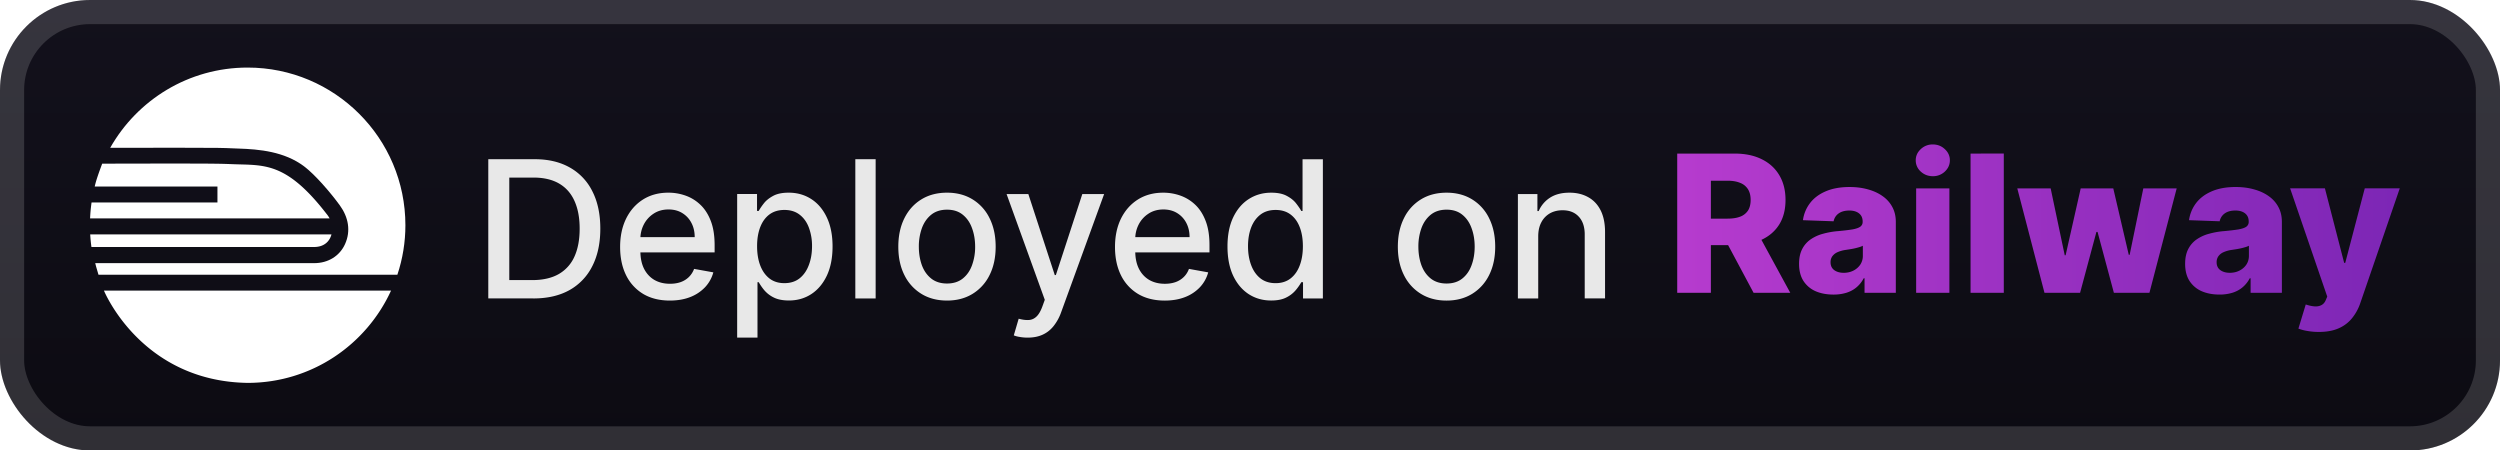
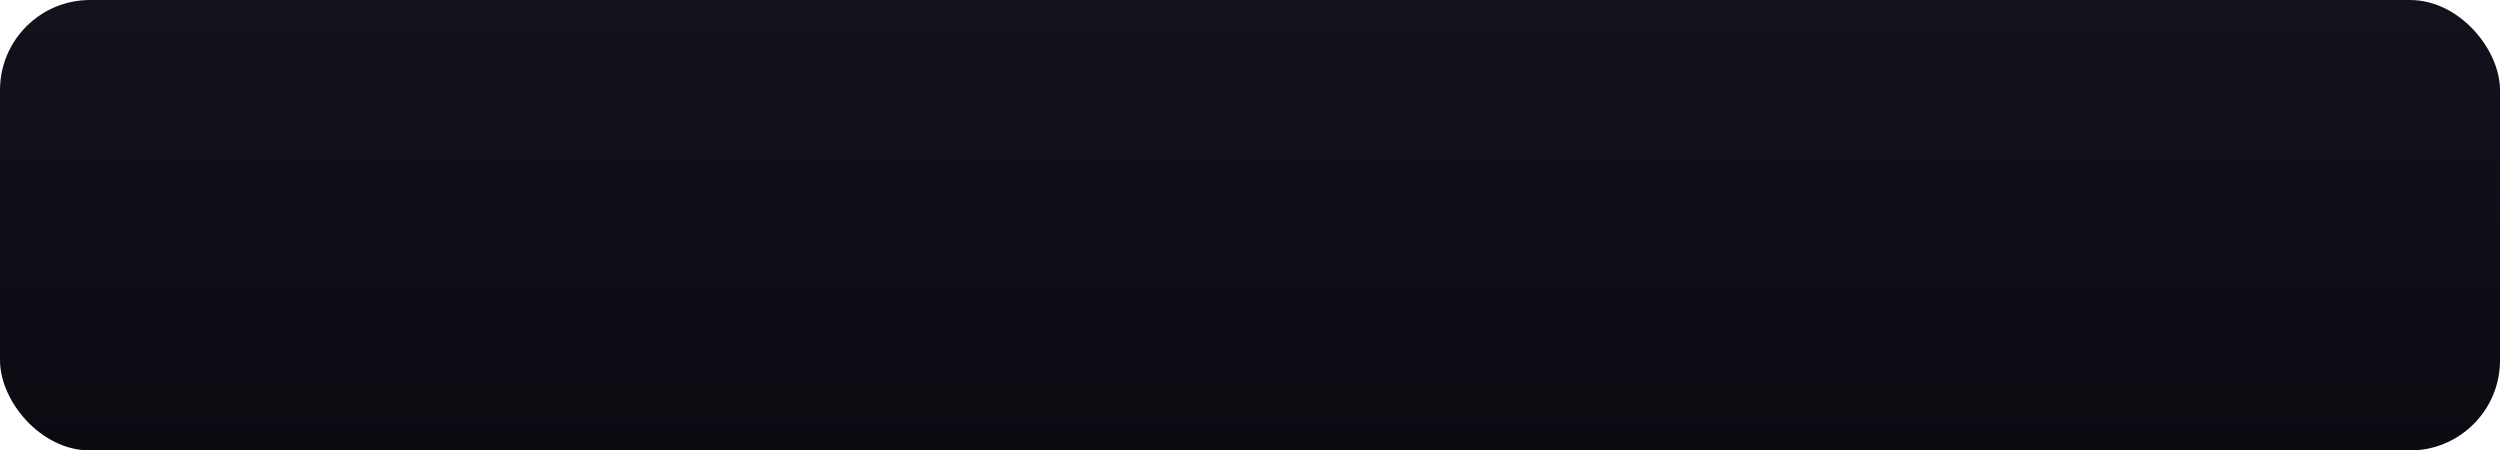
<svg xmlns="http://www.w3.org/2000/svg" width="222" height="40" fill="none">
  <rect width="222.001" height="40.001" fill="url(#a)" rx="8" />
-   <rect width="219.858" height="37.858" x="1.071" y="1.071" stroke="#fff" stroke-opacity=".15" stroke-width="2.143" rx="6.929" />
  <g fill="#fff" filter="url(#b)">
-     <path d="M8.13 17.981q-.1.702-.13 1.41h21.268a2.5 2.5 0 0 0-.275-.404c-3.636-4.697-5.591-4.29-8.39-4.41-.932-.037-1.565-.053-5.278-.053-1.987 0-4.147.005-6.251.01-.273.736-.535 1.448-.663 2.028h10.898v1.42zm21.306 2.831H8.01q.033.568.109 1.121H27.9c.882 0 1.375-.5 1.536-1.121M9.23 25.805S12.51 33.857 21.985 34c5.663 0 10.53-3.363 12.74-8.195z" />
-     <path d="M21.985 6c-5.236 0-9.793 2.875-12.2 7.126 1.881-.004 5.544-.006 5.544-.006v-.002c4.33 0 4.49.02 5.336.055l.523.02c1.824.06 4.066.256 5.83 1.59.957.724 2.34 2.322 3.163 3.46.762 1.053.982 2.263.463 3.422-.476 1.066-1.502 1.702-2.744 1.702H8.456s.116.49.29 1.032h26.54c.472-1.417.713-2.9.714-4.393C36 12.271 29.726 6 21.985 6" />
-   </g>
+     </g>
  <g filter="url(#c)">
-     <path fill="#E8E8E8" d="M47.362 26.5H43.36V14.138h4.129q1.817 0 3.121.743A4.9 4.9 0 0 1 52.608 17q.7 1.376.7 3.302 0 1.932-.706 3.32a4.96 4.96 0 0 1-2.028 2.137q-1.328.743-3.212.743m-2.137-1.63h2.035q1.412 0 2.348-.53a3.35 3.35 0 0 0 1.4-1.552q.465-1.02.465-2.487 0-1.455-.465-2.47-.458-1.013-1.37-1.539-.911-.525-2.264-.525h-2.149zM59.48 26.69q-1.37 0-2.36-.586a3.97 3.97 0 0 1-1.522-1.66q-.531-1.074-.531-2.517 0-1.425.531-2.512.537-1.087 1.497-1.696.966-.61 2.258-.61.785 0 1.521.26.737.259 1.322.815t.924 1.443q.338.881.338 2.143v.64h-7.37v-1.353h5.601q0-.712-.29-1.261a2.2 2.2 0 0 0-.814-.876q-.52-.32-1.22-.32-.76 0-1.328.375a2.5 2.5 0 0 0-.87.966 2.8 2.8 0 0 0-.301 1.285v1.057q0 .93.326 1.582.332.651.923.996.593.338 1.383.338.513 0 .936-.145.422-.15.73-.447a1.94 1.94 0 0 0 .471-.73l1.709.308a3.1 3.1 0 0 1-.737 1.322 3.6 3.6 0 0 1-1.322.875q-.79.308-1.805.308m5.98 3.29V17.23h1.764v1.503h.15q.157-.29.453-.67t.821-.664q.525-.29 1.389-.29 1.123 0 2.004.568.882.567 1.383 1.636.507 1.069.507 2.571 0 1.504-.501 2.578-.501 1.07-1.377 1.648-.875.574-1.998.574-.845 0-1.382-.284a2.6 2.6 0 0 1-.834-.664 5 5 0 0 1-.464-.676h-.11v4.92zm1.77-8.114q0 .978.283 1.715.284.736.822 1.153.537.41 1.316.41.809 0 1.352-.428.543-.435.82-1.177.285-.743.285-1.673a4.6 4.6 0 0 0-.278-1.648q-.272-.73-.821-1.153-.543-.422-1.359-.422-.784 0-1.328.404-.537.405-.815 1.129t-.277 1.69m10.528-7.727v12.364h-1.805V14.137zm6.334 12.55q-1.304 0-2.275-.597a4.03 4.03 0 0 1-1.51-1.672q-.537-1.074-.537-2.511 0-1.443.537-2.524t1.51-1.678q.971-.597 2.275-.598 1.305 0 2.276.598a4 4 0 0 1 1.51 1.678q.537 1.08.537 2.524 0 1.436-.538 2.511a4.03 4.03 0 0 1-1.509 1.672q-.971.598-2.276.598m.006-1.514q.845 0 1.401-.447.555-.447.821-1.19a4.7 4.7 0 0 0 .272-1.635q0-.888-.272-1.63-.265-.75-.821-1.202-.555-.453-1.4-.453-.852 0-1.413.453-.555.453-.827 1.202a4.8 4.8 0 0 0-.266 1.63q0 .892.266 1.636.271.742.827 1.189.561.447 1.412.447m7.157 4.805a4 4 0 0 1-.736-.066 2.3 2.3 0 0 1-.495-.133l.434-1.48q.495.135.882.115.386-.017.682-.29.301-.27.531-.887l.224-.616-3.393-9.393h1.932l2.348 7.196h.096l2.349-7.196h1.938l-3.822 10.51a4.2 4.2 0 0 1-.676 1.226q-.41.507-.978.76-.567.255-1.316.254m12.169-3.29q-1.37 0-2.36-.586a3.97 3.97 0 0 1-1.522-1.66q-.53-1.074-.53-2.517 0-1.425.53-2.512.538-1.087 1.498-1.696.965-.61 2.257-.61.786 0 1.522.26a3.7 3.7 0 0 1 1.322.815q.585.555.923 1.443.339.881.338 2.143v.64h-7.371v-1.353h5.603q0-.712-.29-1.261a2.2 2.2 0 0 0-.815-.876q-.52-.32-1.22-.32-.76 0-1.328.375a2.5 2.5 0 0 0-.869.966 2.8 2.8 0 0 0-.302 1.285v1.057q0 .93.326 1.582.332.651.924.996.591.338 1.382.338.513 0 .936-.145.423-.15.73-.447.309-.295.471-.73l1.709.308a3.1 3.1 0 0 1-.737 1.322 3.6 3.6 0 0 1-1.322.875q-.79.308-1.805.308m9.452-.006q-1.122 0-2.004-.574-.875-.579-1.376-1.648-.495-1.074-.495-2.578t.501-2.571q.507-1.07 1.388-1.636.882-.568 1.999-.568.863 0 1.388.29.531.284.821.664.295.38.459.67h.109V14.14h1.805v12.364h-1.763v-1.443h-.151a5 5 0 0 1-.471.676 2.6 2.6 0 0 1-.833.664q-.531.285-1.377.284m.399-1.54q.779 0 1.316-.41.543-.417.821-1.153.284-.737.284-1.715 0-.966-.278-1.69-.278-.725-.815-1.129t-1.328-.404q-.815 0-1.358.422-.544.423-.821 1.153-.273.731-.272 1.648 0 .93.278 1.673.277.742.821 1.177.55.428 1.352.428m15.177 1.546q-1.305 0-2.276-.598a4.03 4.03 0 0 1-1.509-1.672q-.538-1.074-.538-2.511 0-1.443.538-2.524a4 4 0 0 1 1.509-1.678q.972-.597 2.276-.598 1.304 0 2.276.598a4 4 0 0 1 1.509 1.678q.537 1.08.537 2.524 0 1.436-.537 2.511a4.03 4.03 0 0 1-1.509 1.672q-.972.598-2.276.598m.006-1.515q.845 0 1.4-.447.556-.447.821-1.19.272-.742.272-1.635 0-.888-.272-1.63-.265-.75-.821-1.202-.555-.453-1.4-.453-.852 0-1.413.453-.555.453-.827 1.202a4.8 4.8 0 0 0-.266 1.63q0 .892.266 1.636.272.742.827 1.189.561.447 1.413.447m8.136-4.178v5.506h-1.805v-9.273h1.733v1.51h.114a2.66 2.66 0 0 1 1.002-1.184q.689-.447 1.733-.447.948 0 1.66.399.712.392 1.105 1.17.392.78.392 1.927V26.5h-1.805v-5.68q0-1.008-.525-1.576-.525-.573-1.443-.573-.627 0-1.117.271a1.95 1.95 0 0 0-.766.797q-.278.52-.278 1.256" />
-     <path fill="url(#d)" d="M148.937 26V13.638h5.107q1.389 0 2.397.501 1.014.495 1.564 1.425.549.924.549 2.191 0 1.286-.562 2.186-.561.893-1.593 1.364-1.032.465-2.445.465h-3.23v-2.355h2.674q.676 0 1.129-.175a1.42 1.42 0 0 0 .695-.543q.235-.368.235-.942 0-.573-.235-.948a1.4 1.4 0 0 0-.695-.567q-.459-.193-1.129-.193h-1.473V26zm6.961-5.65 3.078 5.65h-3.259l-3.019-5.65zm6.909 5.808q-.888 0-1.576-.296a2.45 2.45 0 0 1-1.08-.906q-.393-.609-.393-1.527 0-.773.272-1.304t.749-.863a3.5 3.5 0 0 1 1.098-.501 7 7 0 0 1 1.328-.236q.791-.072 1.274-.15.483-.086.7-.236a.51.51 0 0 0 .224-.44v-.031q0-.465-.32-.718-.32-.255-.863-.254-.587 0-.942.254a1.1 1.1 0 0 0-.453.7l-2.723-.097a3.2 3.2 0 0 1 .622-1.509q.507-.67 1.389-1.05.887-.387 2.131-.387.887 0 1.636.212.748.205 1.304.603.555.393.857.966.308.574.308 1.31v6.303h-2.777v-1.292h-.073q-.247.471-.633.797-.381.325-.9.489a3.8 3.8 0 0 1-1.159.163m.912-1.932q.476 0 .857-.193a1.6 1.6 0 0 0 .616-.532 1.4 1.4 0 0 0 .229-.797v-.88a2 2 0 0 1-.308.12q-.175.054-.386.103t-.435.084l-.429.066a2.7 2.7 0 0 0-.712.206 1.13 1.13 0 0 0-.447.362.9.9 0 0 0-.151.52q0 .457.326.7.332.24.84.24M170.154 26v-9.273h2.952V26zm1.479-10.354q-.622 0-1.069-.41a1.32 1.32 0 0 1-.446-1.002q0-.58.446-.99a1.5 1.5 0 0 1 1.069-.417q.628 0 1.068.417.447.41.447.99 0 .585-.447 1.002a1.5 1.5 0 0 1-1.068.41m6.304-2.01V26h-2.952V13.637zM181.549 26l-2.415-9.273h2.964l1.25 5.94h.078l1.34-5.94h2.892l1.376 5.898h.079l1.213-5.898h2.964L190.87 26h-3.158l-1.449-5.403h-.102L184.712 26zm15.54.157q-.887 0-1.575-.296a2.46 2.46 0 0 1-1.081-.906q-.393-.609-.393-1.527 0-.773.272-1.304t.749-.863a3.5 3.5 0 0 1 1.098-.501 7 7 0 0 1 1.329-.236q.79-.072 1.273-.15.483-.086.701-.236a.51.51 0 0 0 .223-.44v-.031q0-.465-.32-.718-.32-.255-.863-.254-.587 0-.942.254a1.12 1.12 0 0 0-.453.7l-2.722-.097q.12-.844.621-1.509.507-.67 1.389-1.05.888-.387 2.131-.387.888 0 1.636.212.749.205 1.304.603.555.393.857.966.308.574.308 1.31V26h-2.777v-1.292h-.072q-.248.471-.634.797-.381.325-.9.489a3.8 3.8 0 0 1-1.159.163m.912-1.932q.477 0 .857-.193.387-.194.616-.532.23-.344.229-.797v-.88a1.7 1.7 0 0 1-.308.12 5 5 0 0 1-.386.103q-.211.048-.435.084l-.428.066a2.7 2.7 0 0 0-.713.206 1.1 1.1 0 0 0-.446.362.9.9 0 0 0-.151.52q0 .457.326.7.332.24.839.24m7.908 5.252q-.531 0-1.002-.085a4 4 0 0 1-.809-.21l.652-2.144q.435.145.785.17.356.023.61-.116.259-.132.398-.477l.115-.277-3.296-9.611h3.09l1.709 6.616h.096l1.733-6.616h3.109l-3.495 10.16a4.3 4.3 0 0 1-.719 1.34 3.1 3.1 0 0 1-1.189.918q-.725.332-1.787.332" />
-   </g>
+     </g>
  <defs>
    <linearGradient id="a" x1="111.001" x2="111.001" y1="0" y2="40.001" gradientUnits="userSpaceOnUse">
      <stop stop-color="#13111C" />
      <stop offset="1" stop-color="#0C0B12" />
    </linearGradient>
    <linearGradient id="d" x1="149" x2="213.5" y1="19.5" y2="19.5" gradientUnits="userSpaceOnUse">
      <stop stop-color="#B63BCE" />
      <stop offset="1" stop-color="#7C26B5" />
    </linearGradient>
    <filter id="b" width="39.202" height="39.202" x="2.4" y=".4" color-interpolation-filters="sRGB" filterUnits="userSpaceOnUse">
      <feFlood flood-opacity="0" result="BackgroundImageFix" />
      <feColorMatrix in="SourceAlpha" result="hardAlpha" values="0 0 0 0 0 0 0 0 0 0 0 0 0 0 0 0 0 0 127 0" />
      <feOffset />
      <feGaussianBlur stdDeviation="2.8" />
      <feComposite in2="hardAlpha" operator="out" />
      <feColorMatrix values="0 0 0 0 0 0 0 0 0 0 0 0 0 0 0 0 0 0 0.25 0" />
      <feBlend in2="BackgroundImageFix" result="effect1_dropShadow_1_56" />
      <feBlend in="SourceGraphic" in2="effect1_dropShadow_1_56" result="shape" />
    </filter>
    <filter id="c" width="183.429" height="32.429" x="36.287" y="3.786" color-interpolation-filters="sRGB" filterUnits="userSpaceOnUse">
      <feFlood flood-opacity="0" result="BackgroundImageFix" />
      <feColorMatrix in="SourceAlpha" result="hardAlpha" values="0 0 0 0 0 0 0 0 0 0 0 0 0 0 0 0 0 0 127 0" />
      <feOffset />
      <feGaussianBlur stdDeviation="2.857" />
      <feComposite in2="hardAlpha" operator="out" />
      <feColorMatrix values="0 0 0 0 0 0 0 0 0 0 0 0 0 0 0 0 0 0 0.25 0" />
      <feBlend in2="BackgroundImageFix" result="effect1_dropShadow_1_56" />
      <feBlend in="SourceGraphic" in2="effect1_dropShadow_1_56" result="shape" />
    </filter>
  </defs>
</svg>